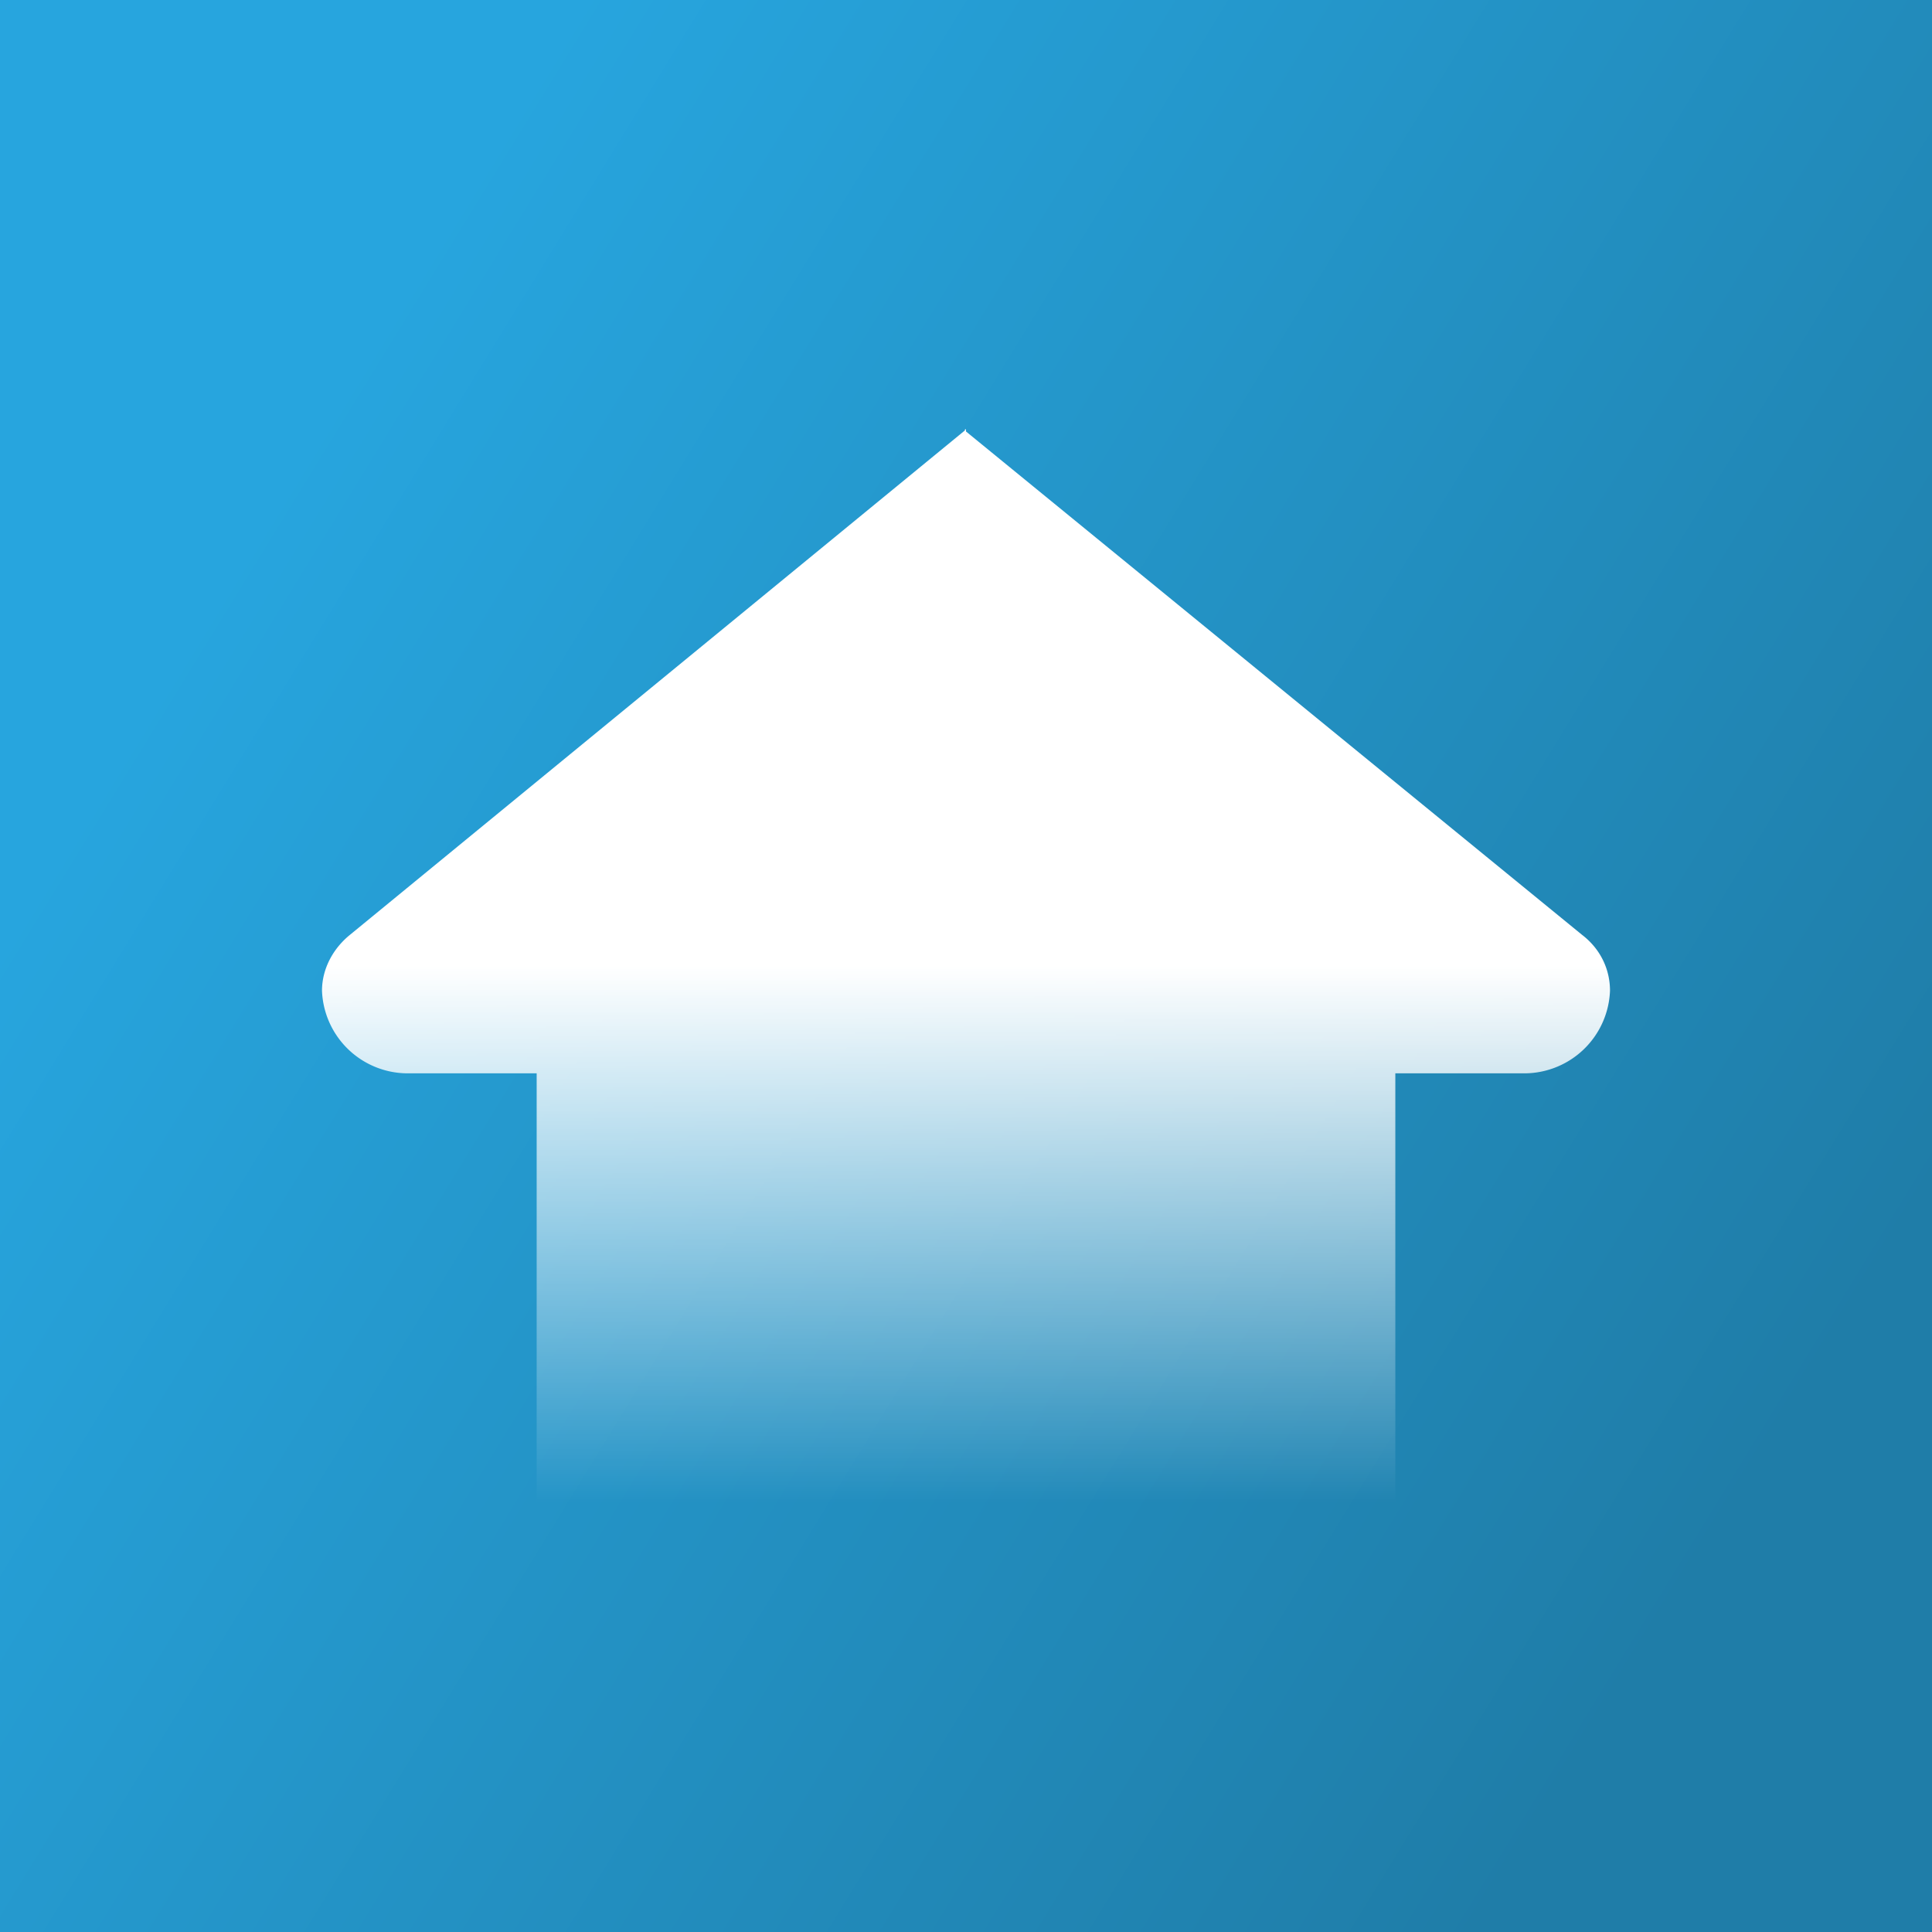
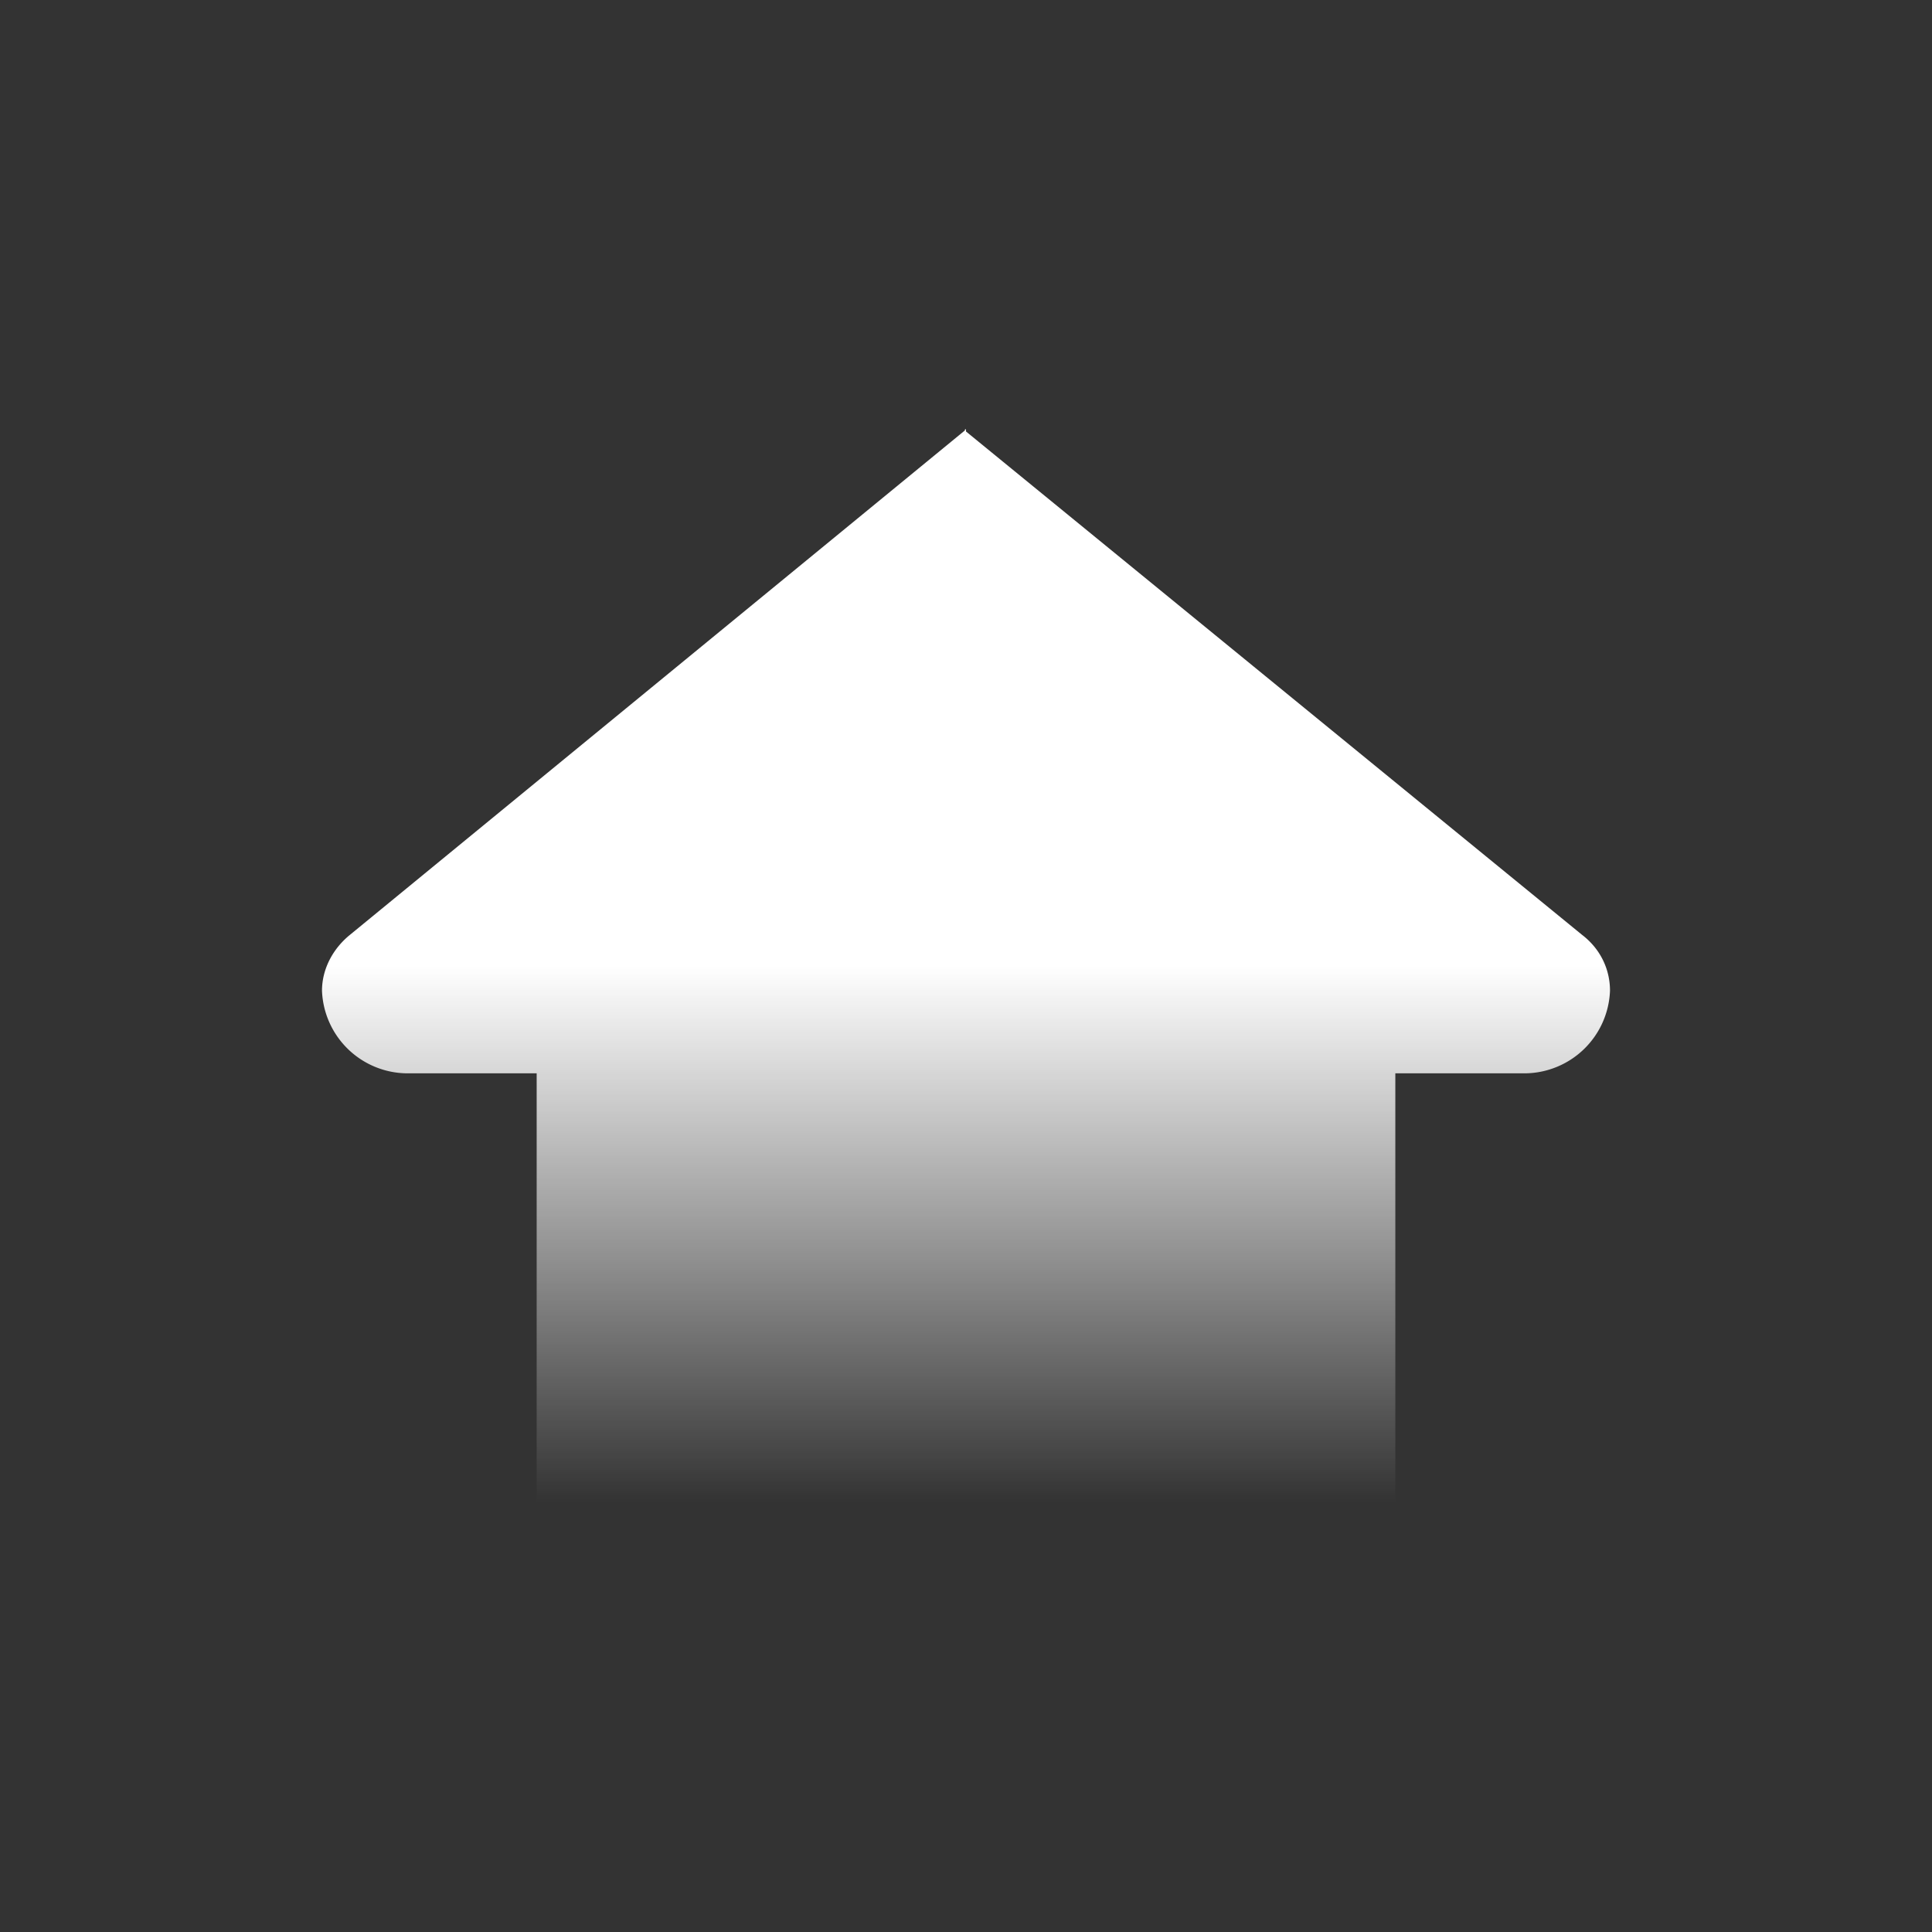
<svg xmlns="http://www.w3.org/2000/svg" width="18" height="18" viewBox="0 0 18 18">
  <rect x="0" y="0" width="18" height="18" fill="#333333" stroke="none" />
-   <path fill="url(#a)" d="M0 0h18v18H0z" />
  <path d="M9 4v.02l5.74 4.69c.17.13.26.32.26.52a.8.8 0 0 1-.79.77H13v4H5v-4H3.79A.8.8 0 0 1 3 9.23c0-.2.1-.39.26-.52l5.73-4.7V4H9Z" fill="url(#b)" />
  <defs>
    <linearGradient id="a" x1="17.04" y1="12.7" x2="2.89" y2="4.02" gradientUnits="userSpaceOnUse">
      <stop stop-color="#1F7DA8" />
      <stop offset="1" stop-color="#27A5DE" />
    </linearGradient>
    <linearGradient id="b" x1="9" y1="4" x2="9" y2="14" gradientUnits="userSpaceOnUse">
      <stop offset=".5" stop-color="#fff" />
      <stop offset="1" stop-color="#fff" stop-opacity="0" />
    </linearGradient>
  </defs>
</svg>